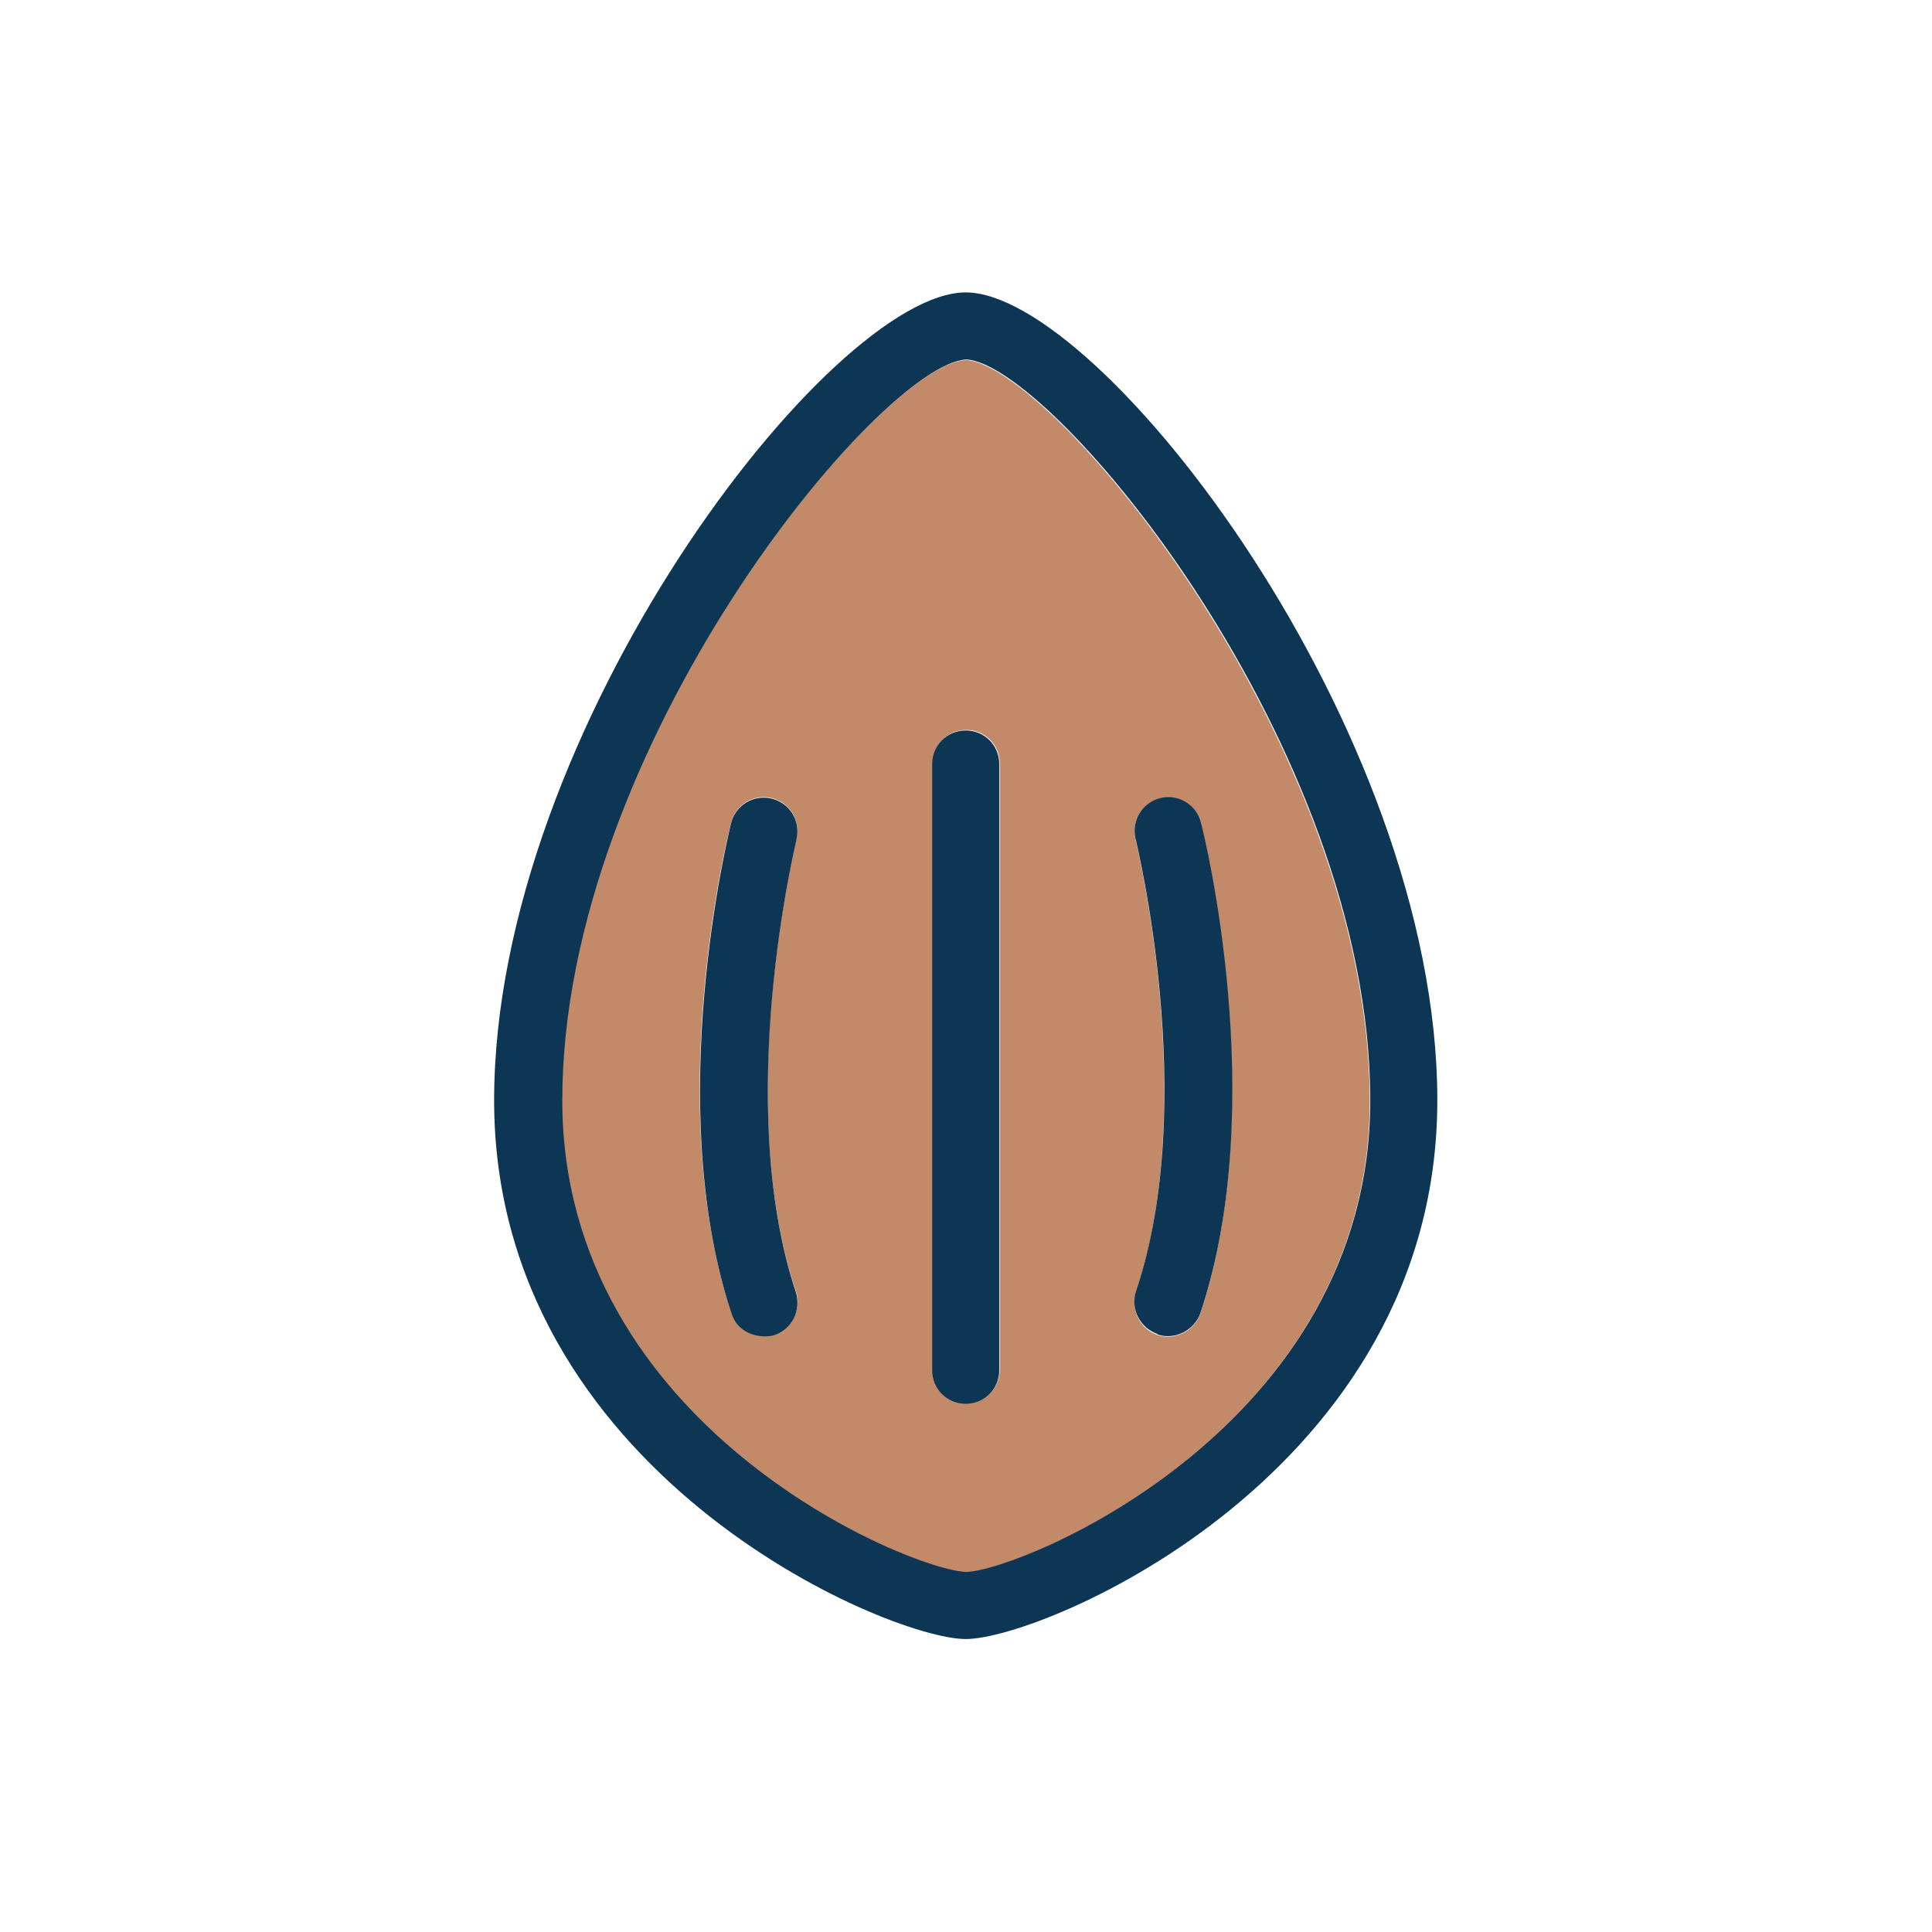
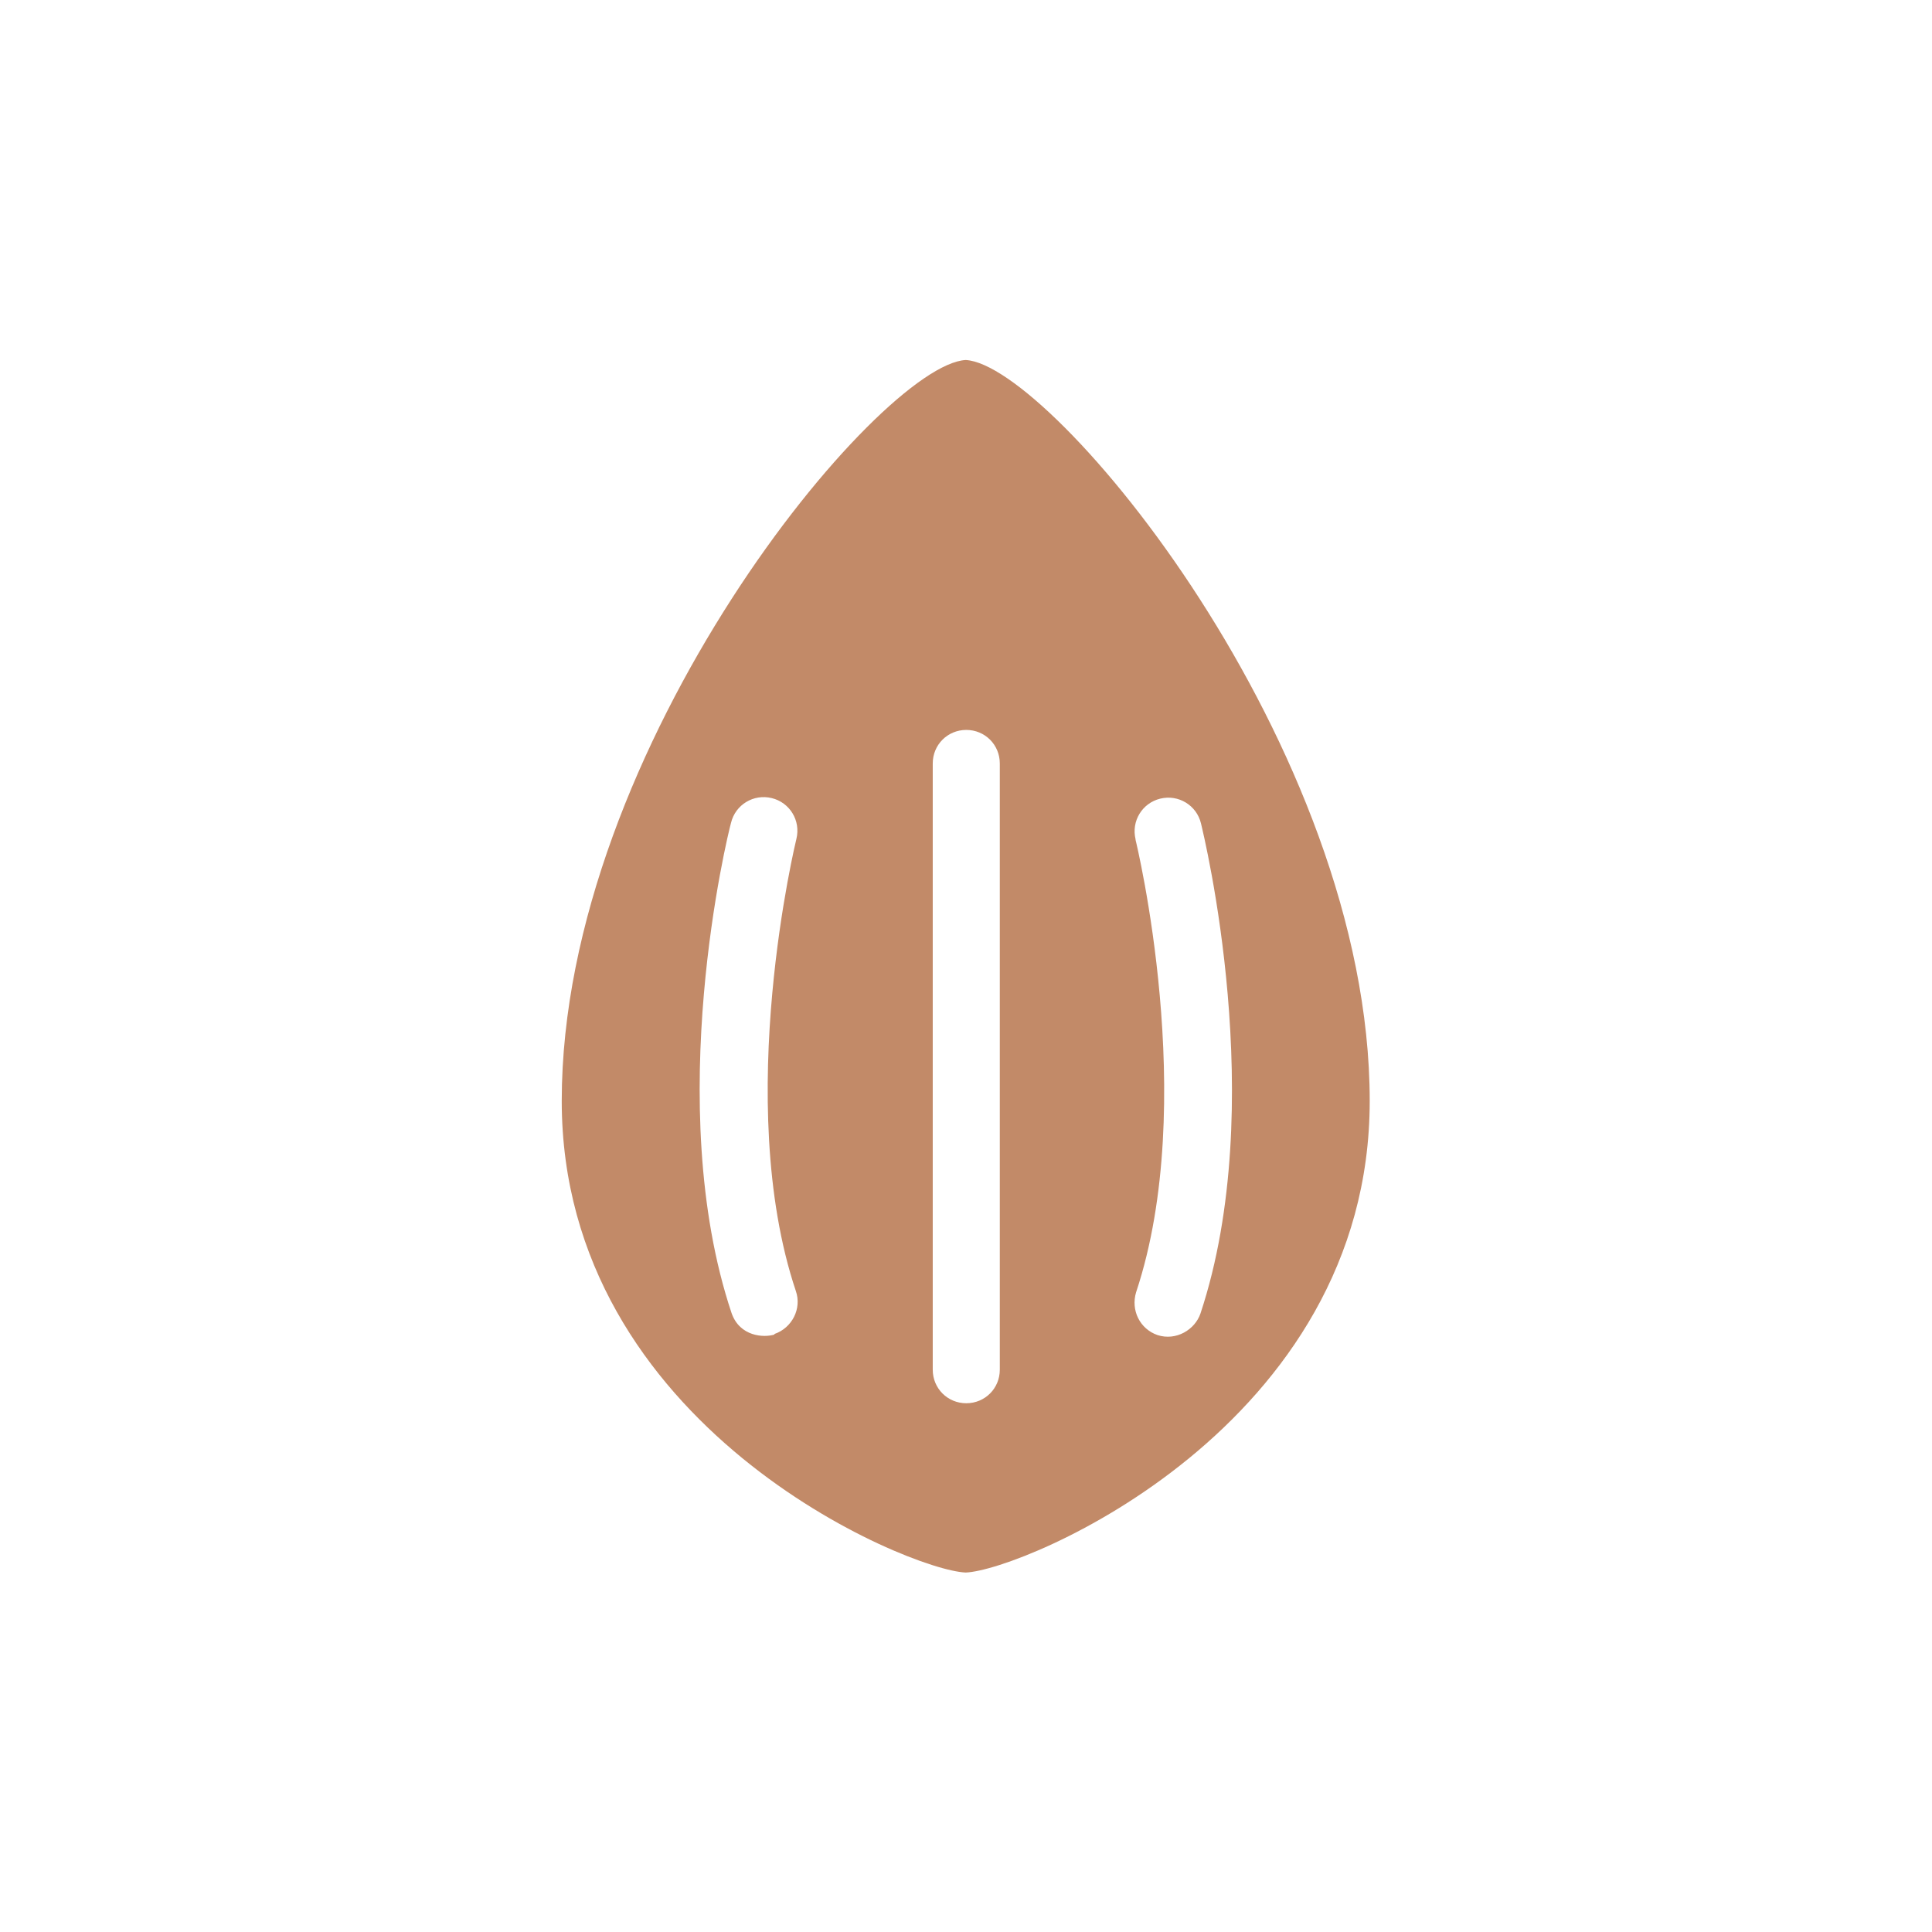
<svg xmlns="http://www.w3.org/2000/svg" id="Layer_1" data-name="Layer 1" viewBox="0 0 35.15 35.15">
  <defs>
    <style>      .cls-1 {        fill: #c28a68;      }      .cls-1, .cls-2 {        stroke-width: 0px;      }      .cls-2 {        fill: #0d3554;      }    </style>
  </defs>
  <path class="cls-1" d="M17.57,6.55c-1.56.08-7.35,7.02-7.35,13.48,0,5.93,6.31,8.54,7.35,8.58,1.04-.04,7.35-2.65,7.35-8.58,0-6.45-5.79-13.4-7.35-13.48ZM14.09,24.28c-.19.06-.63.04-.78-.39-1.27-3.8-.07-8.71-.01-8.92.08-.33.41-.53.74-.45.33.08.53.41.45.74h0s-1.17,4.77-.01,8.23c.11.32-.07.67-.39.78ZM18.19,24.92c0,.34-.27.61-.61.61s-.61-.27-.61-.61v-11.03c0-.34.27-.61.61-.61s.61.27.61.61v11.03ZM20.66,15.27c-.08-.33.12-.66.45-.74h0c.33-.08.66.12.74.45.05.21,1.25,5.12-.01,8.92-.1.29-.44.5-.78.39-.32-.11-.49-.45-.39-.78,1.15-3.46,0-8.19-.01-8.23Z" />
-   <path class="cls-2" d="M17.57,13.29c-.34,0-.61.27-.61.61v11.03c0,.34.27.61.61.61s.61-.27.61-.61v-11.03c0-.34-.27-.61-.61-.61Z" />
-   <path class="cls-2" d="M17.57,5.32c-2.45,0-8.58,7.94-8.58,14.7s7.15,9.8,8.58,9.8,8.58-3.03,8.58-9.8-6.13-14.7-8.58-14.7ZM17.58,28.6c-1.05-.04-7.35-2.65-7.35-8.58,0-6.45,5.79-13.4,7.35-13.48,1.56.08,7.35,7.02,7.35,13.48,0,5.93-6.31,8.54-7.35,8.58Z" />
-   <path class="cls-2" d="M21.06,24.28c.34.11.68-.1.78-.39,1.27-3.8.07-8.71.01-8.92-.08-.33-.41-.53-.74-.45h0c-.33.08-.53.42-.45.74.01.05,1.17,4.77.01,8.23-.11.32.07.67.39.78Z" />
-   <path class="cls-2" d="M14.49,15.27h0c.08-.33-.12-.66-.45-.74-.33-.08-.66.12-.74.45-.05.21-1.25,5.12.01,8.92.14.42.59.45.78.39.32-.11.49-.45.39-.78-1.15-3.46,0-8.18.01-8.23Z" />
</svg>